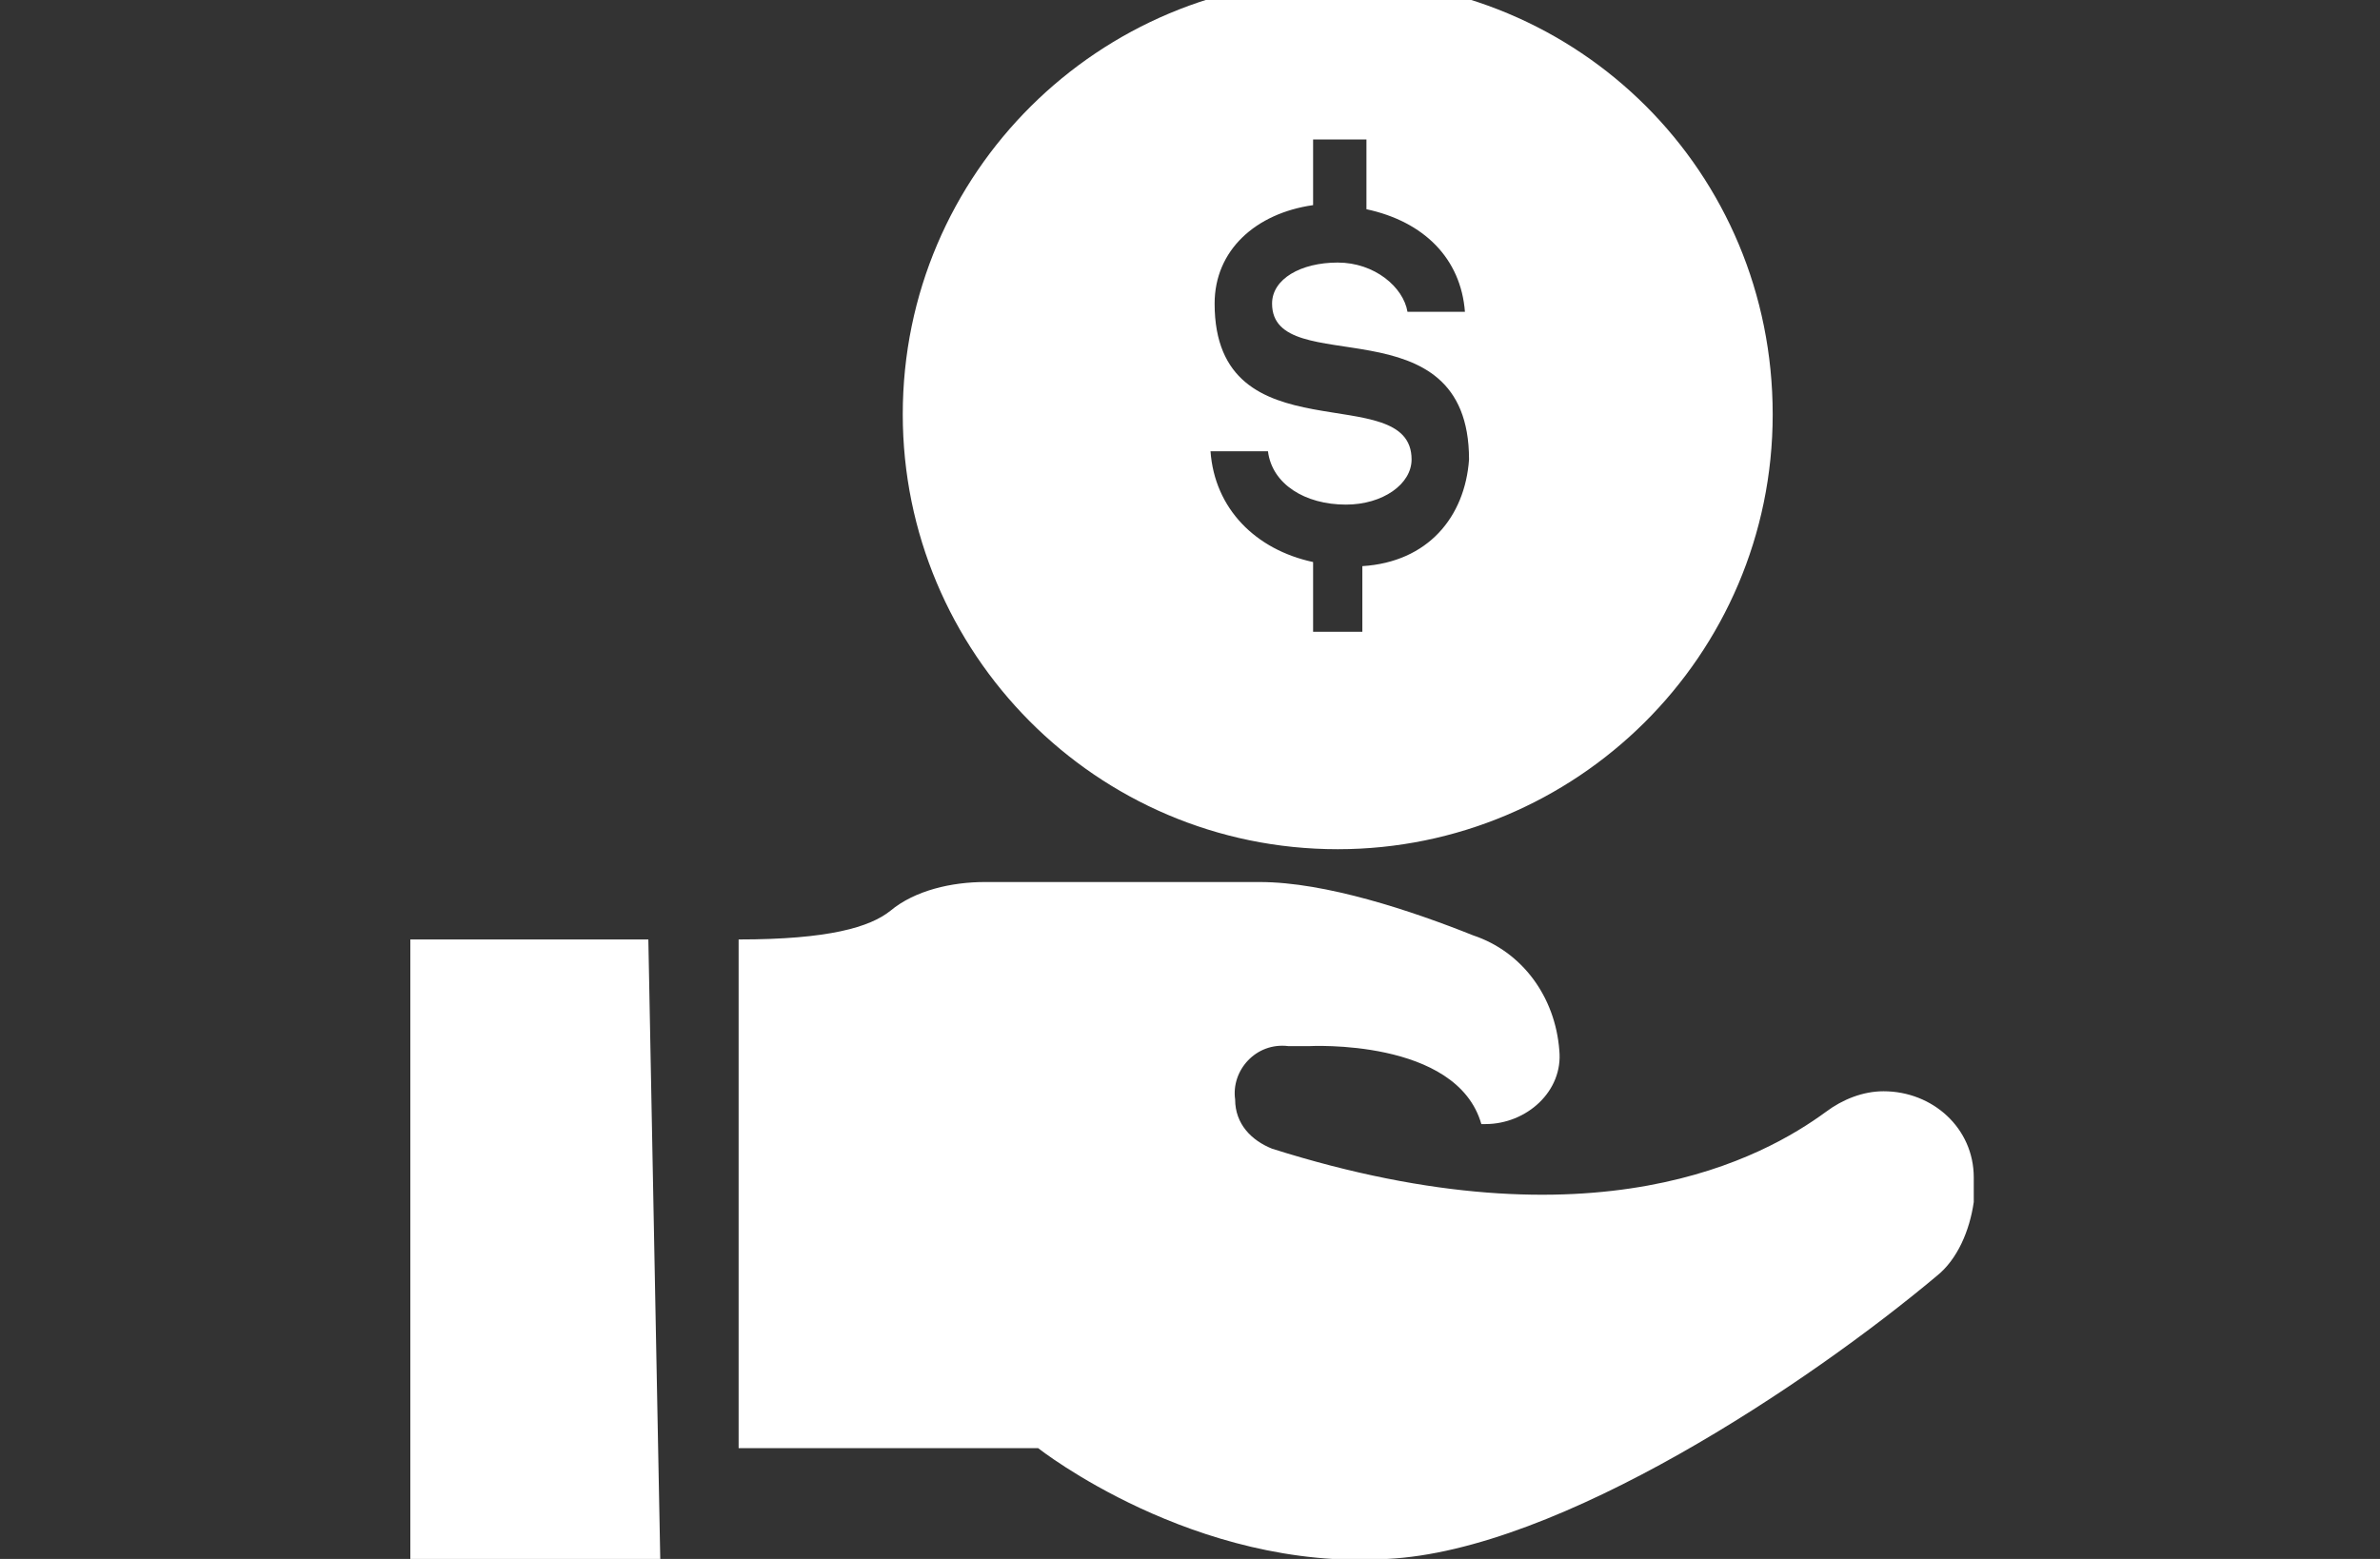
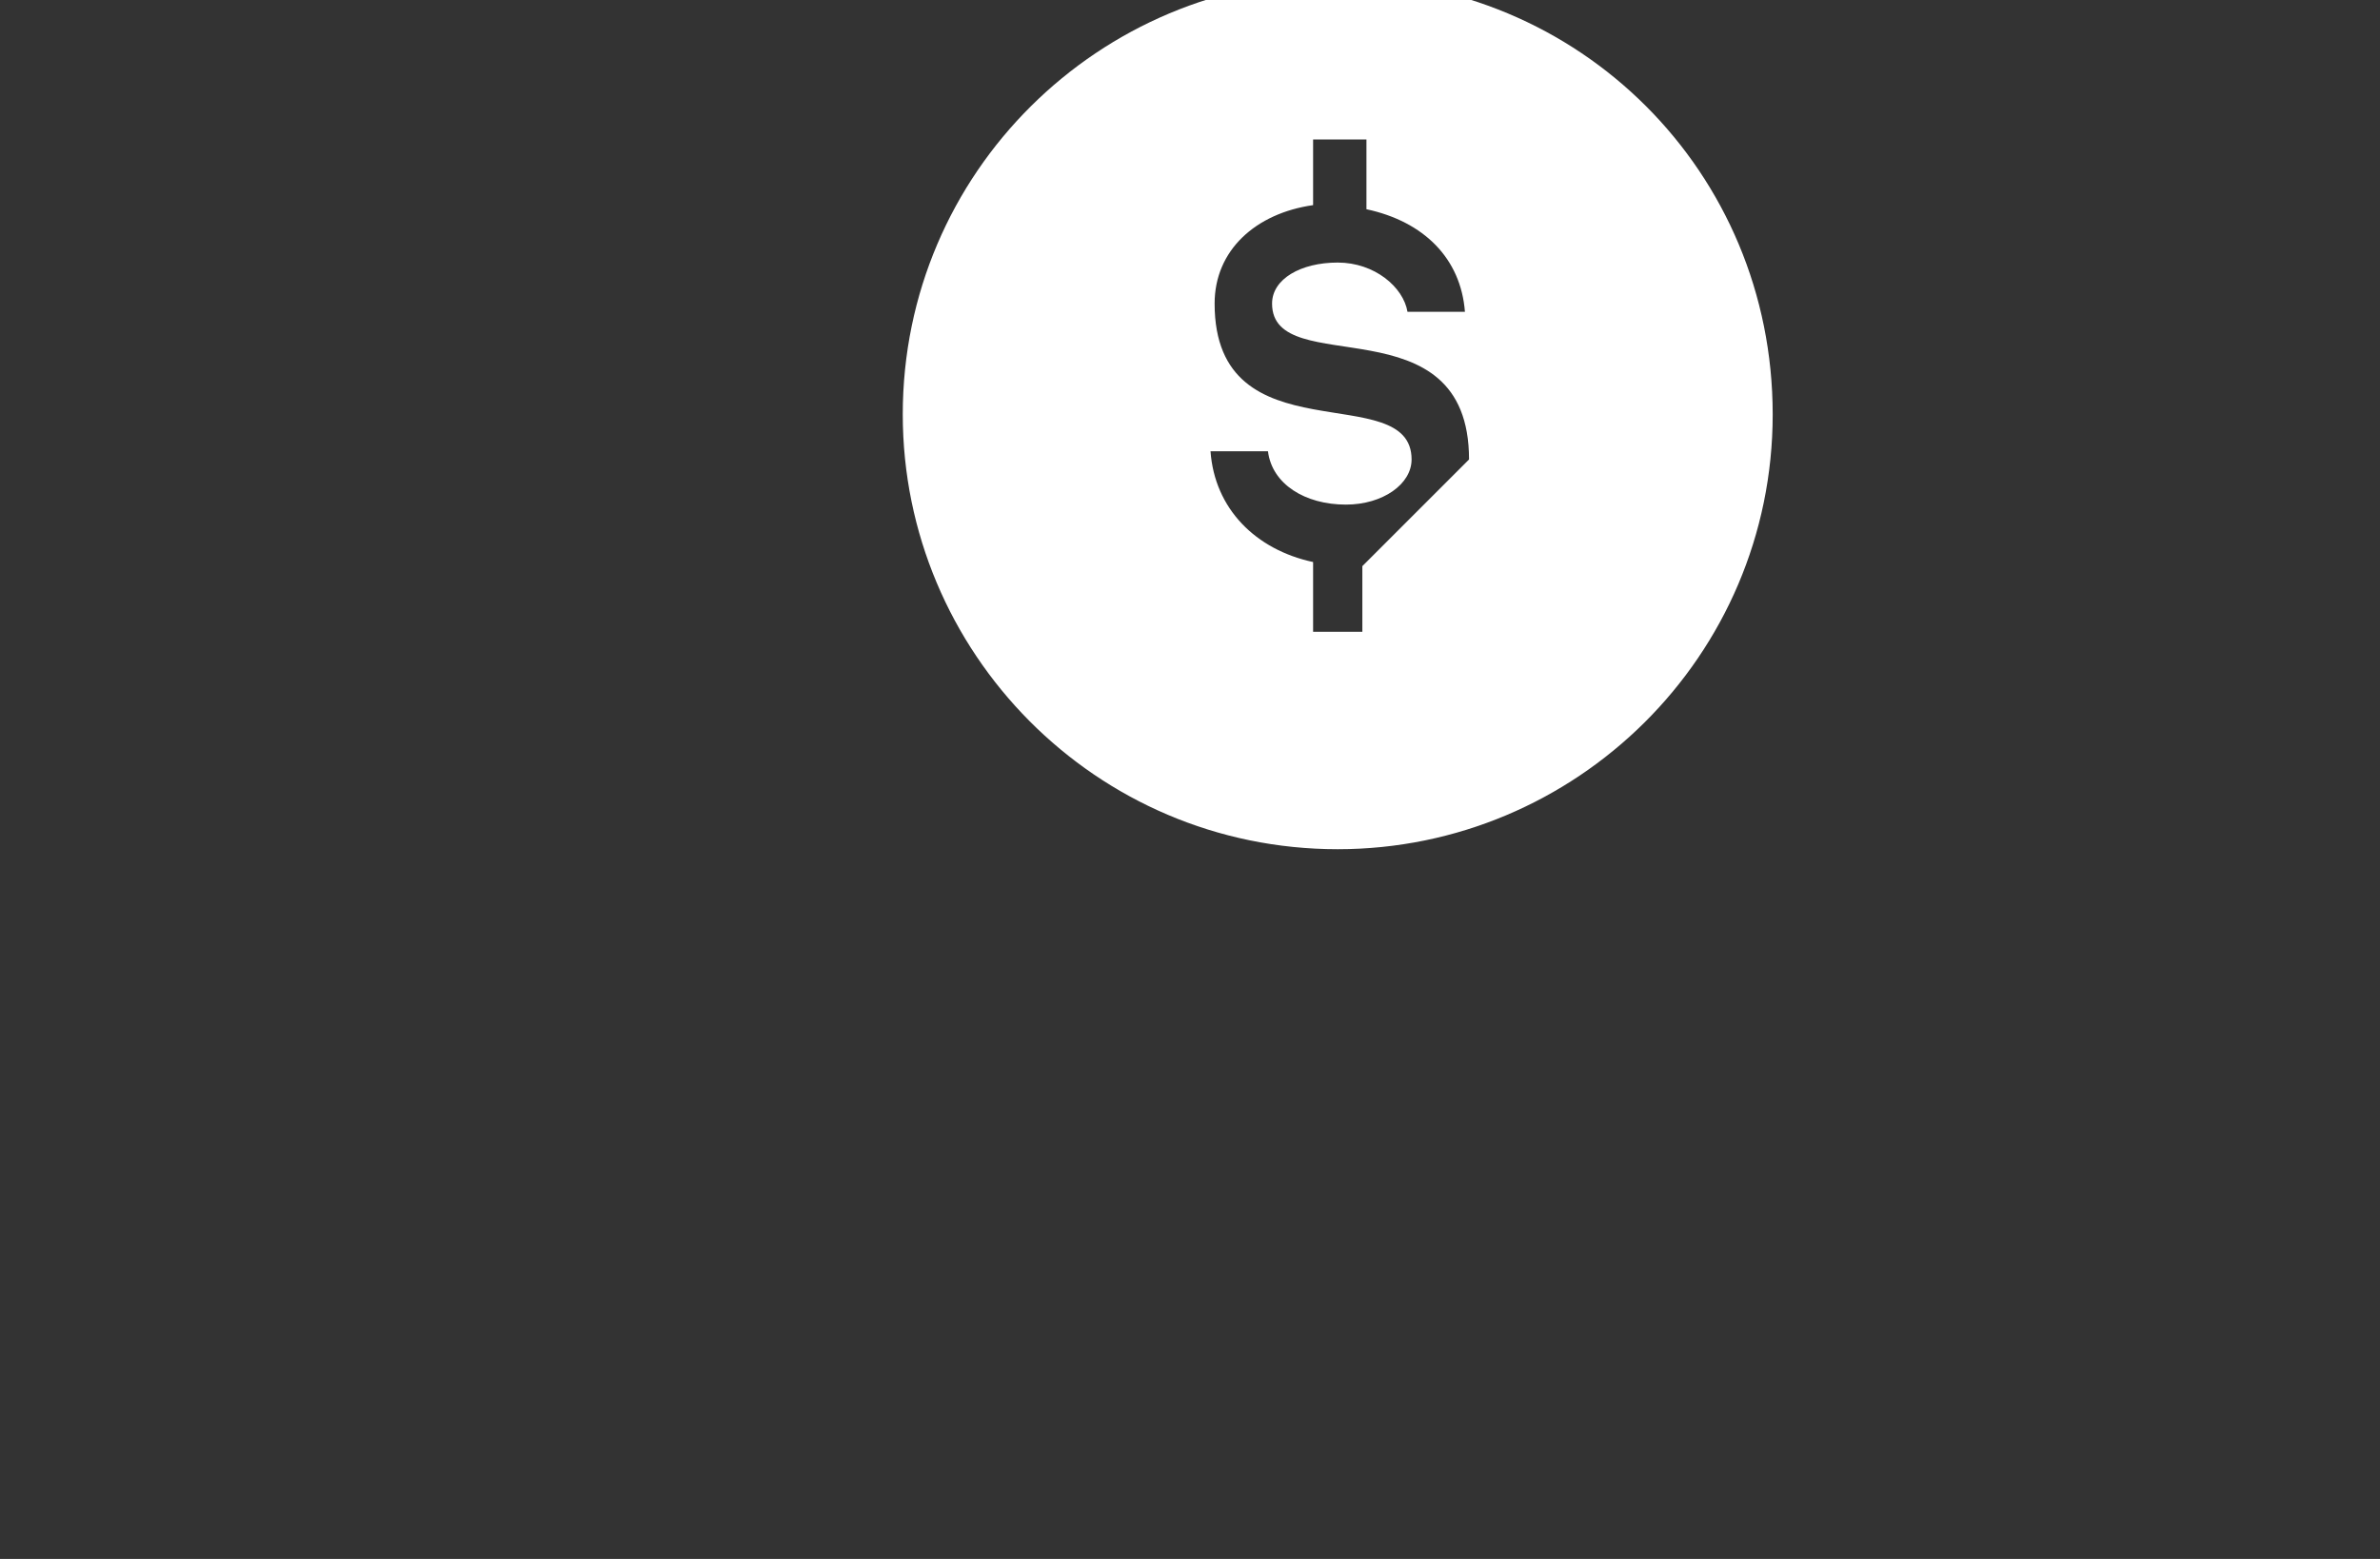
<svg xmlns="http://www.w3.org/2000/svg" version="1.1" id="图层_1" x="0px" y="0px" viewBox="0 0 58 38" style="enable-background:new 0 0 58 38;" xml:space="preserve">
  <rect x="0" y="0" width="58" height="38" fill="#333333" stroke="none" />
  <style type="text/css">
	.st0{fill:#FFFFFF;}
</style>
  <g>
-     <polygon class="st0" points="10,22.9 10,38.5 16.1,38.5 15.8,22.9  " />
-     <path class="st0" d="M18,22.9v12.4h7.3c0,0,3.8,3,8.5,2.7c4.2-0.2,10.3-4.3,13.4-6.9c0.5-0.4,0.8-1.1,0.9-1.8c0-0.2,0-0.4,0-0.6   c0-1.2-1-2.1-2.2-2.1l0,0c-0.5,0-1,0.2-1.4,0.5C43,28.2,38.9,30.5,31,28c-0.5-0.2-0.9-0.6-0.9-1.2l0,0c-0.1-0.7,0.5-1.4,1.3-1.3   h0.5c0,0,3.6-0.2,4.2,1.9h0.1c1,0,1.9-0.8,1.8-1.8l0,0c-0.1-1.3-0.9-2.4-2.1-2.8c-1.5-0.6-3.6-1.3-5.2-1.3H24   c-0.8,0-1.7,0.2-2.3,0.7C21.2,22.6,20.2,22.9,18,22.9z" />
-     <path class="st0" d="M32.6-0.5C26.8-0.5,22,4.2,22,10.1c0,5.8,4.7,10.6,10.6,10.6c5.8,0,10.6-4.7,10.6-10.6   C43.2,4.2,38.5-0.5,32.6-0.5z M33.2,13.8v1.6H32v-1.7c-1.4-0.3-2.4-1.3-2.5-2.7h1.4c0.1,0.8,0.9,1.3,1.9,1.3c0.9,0,1.6-0.5,1.6-1.1   c0-2-4.8,0-4.8-3.8c0-1.3,1-2.2,2.4-2.4V3.4h1.3v1.7c1.4,0.3,2.3,1.2,2.4,2.5h-1.4c-0.1-0.6-0.8-1.2-1.7-1.2c-0.9,0-1.6,0.4-1.6,1   c0,1.9,4.8-0.1,4.8,3.8C35.7,12.6,34.8,13.7,33.2,13.8z" />
+     <path class="st0" d="M32.6-0.5C26.8-0.5,22,4.2,22,10.1c0,5.8,4.7,10.6,10.6,10.6c5.8,0,10.6-4.7,10.6-10.6   C43.2,4.2,38.5-0.5,32.6-0.5z M33.2,13.8v1.6H32v-1.7c-1.4-0.3-2.4-1.3-2.5-2.7h1.4c0.1,0.8,0.9,1.3,1.9,1.3c0.9,0,1.6-0.5,1.6-1.1   c0-2-4.8,0-4.8-3.8c0-1.3,1-2.2,2.4-2.4V3.4h1.3v1.7c1.4,0.3,2.3,1.2,2.4,2.5h-1.4c-0.1-0.6-0.8-1.2-1.7-1.2c-0.9,0-1.6,0.4-1.6,1   c0,1.9,4.8-0.1,4.8,3.8z" />
  </g>
</svg>